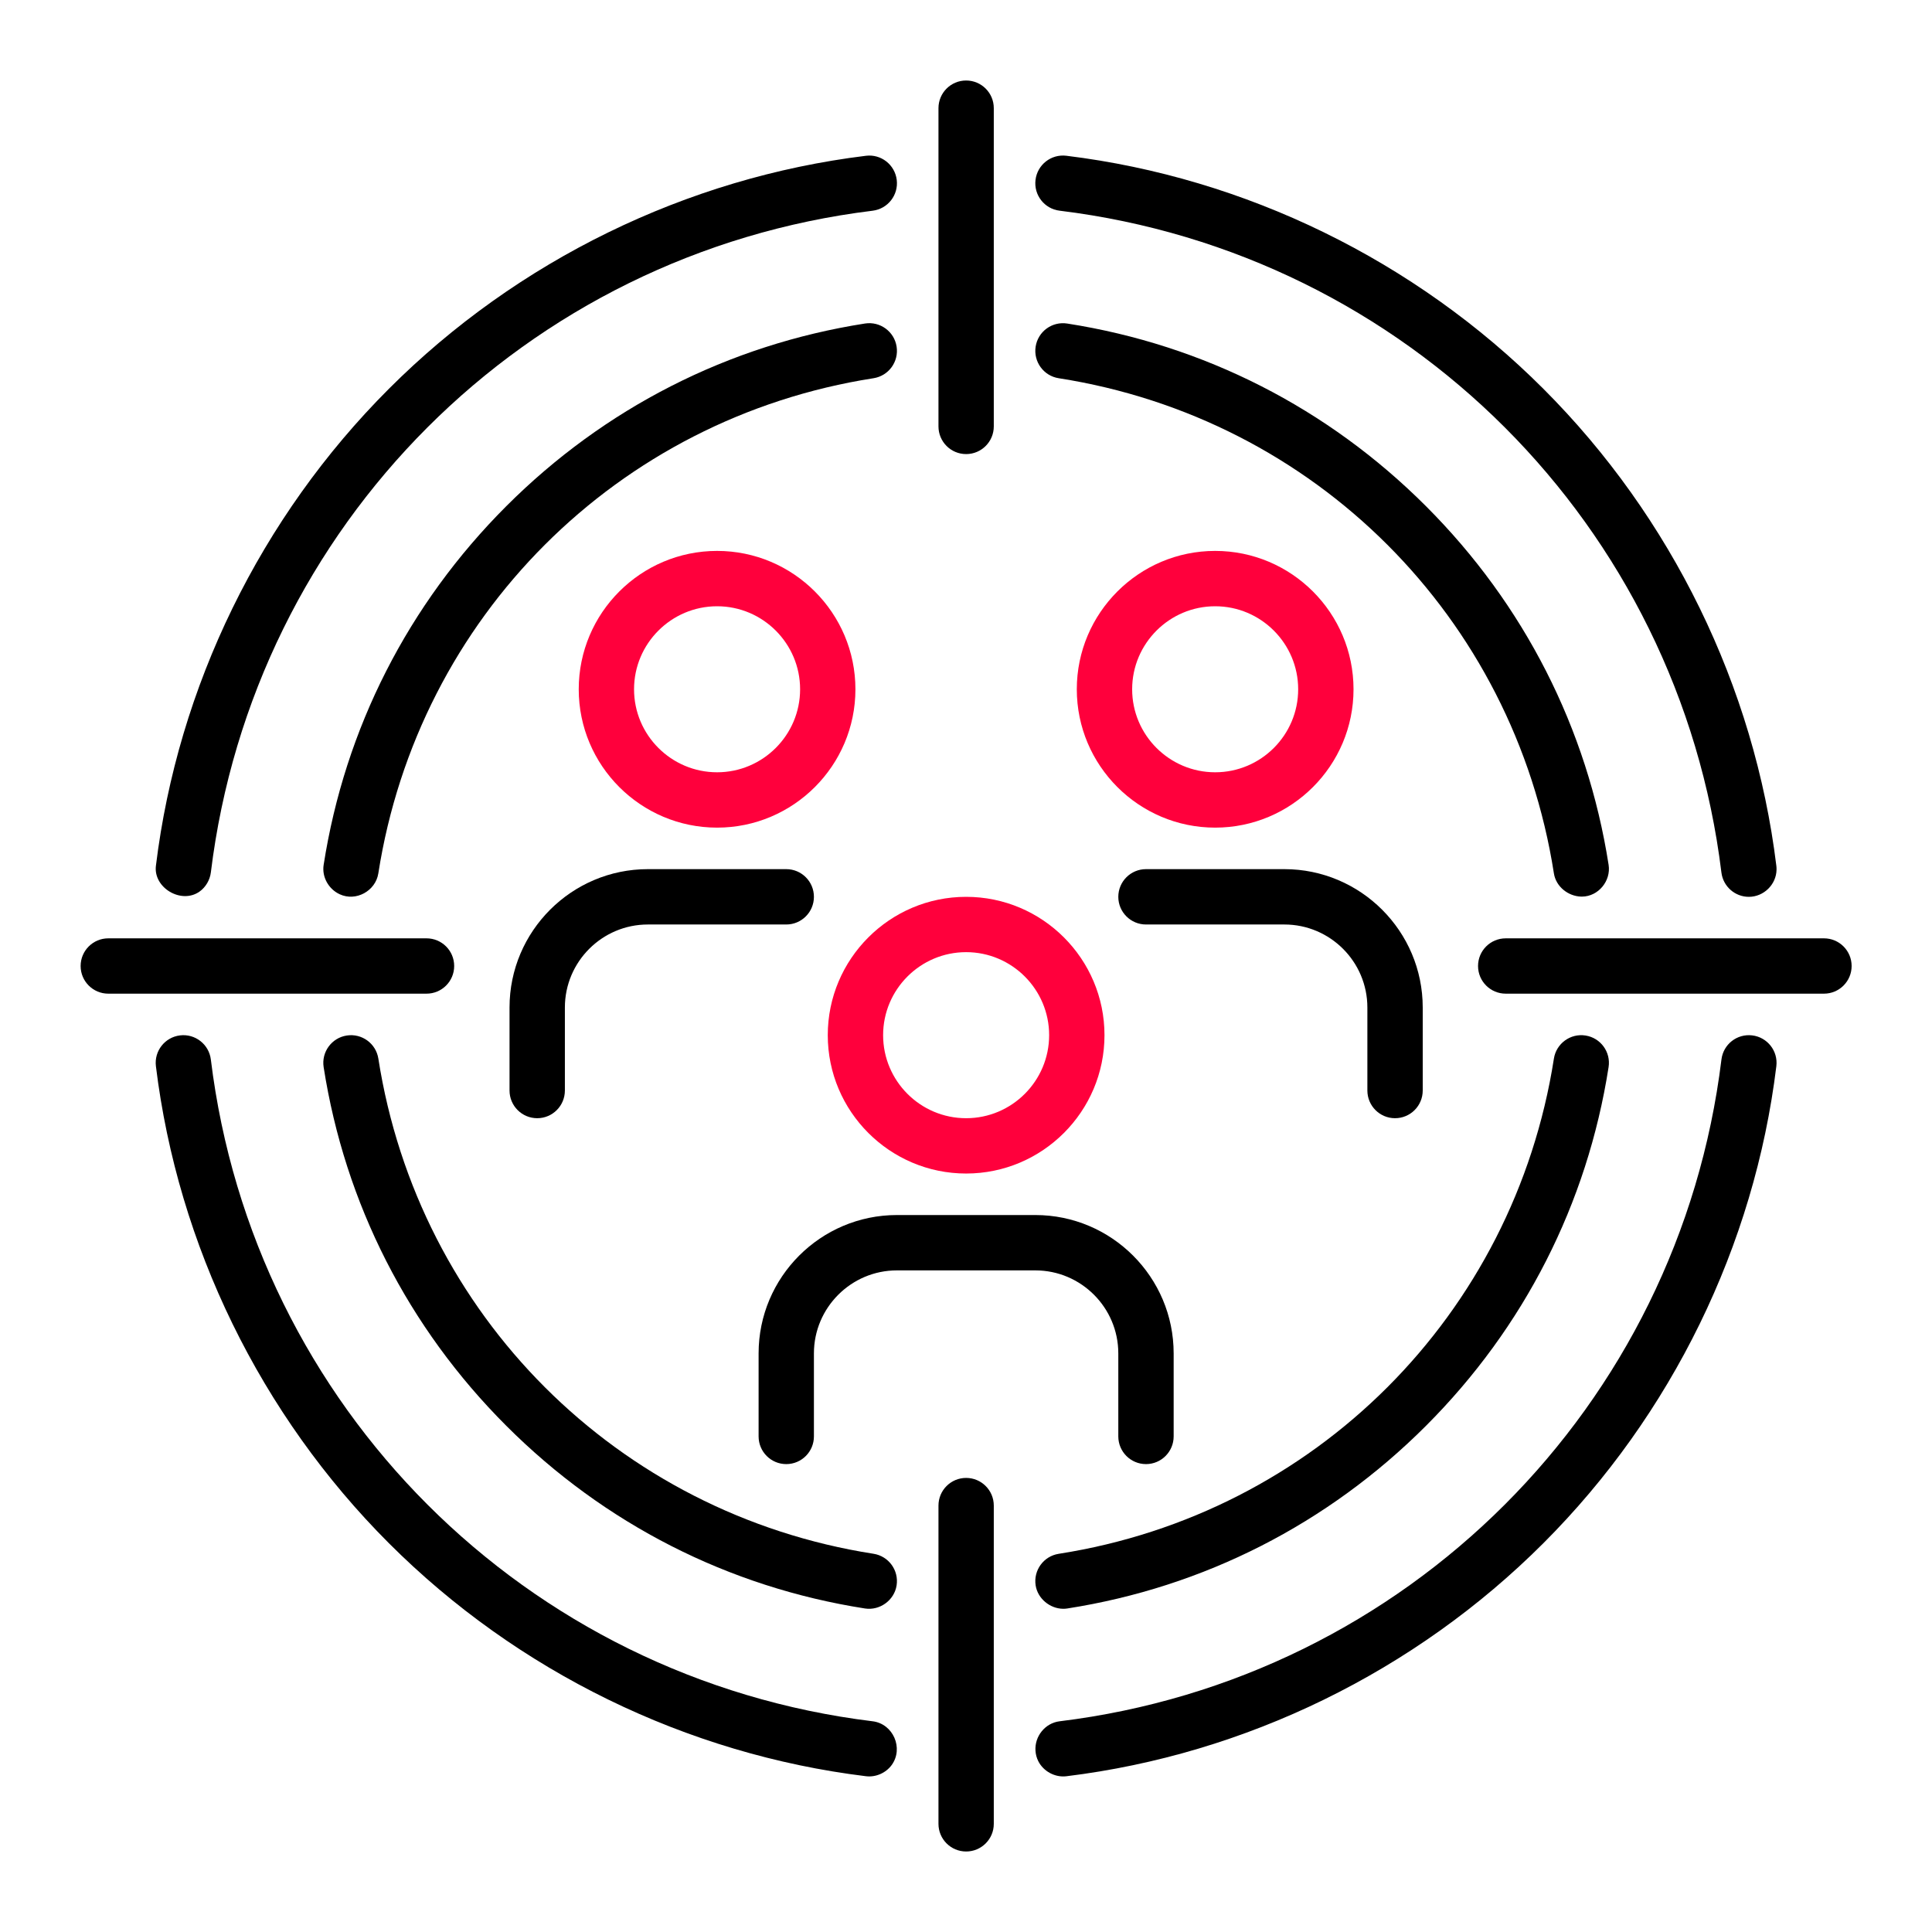
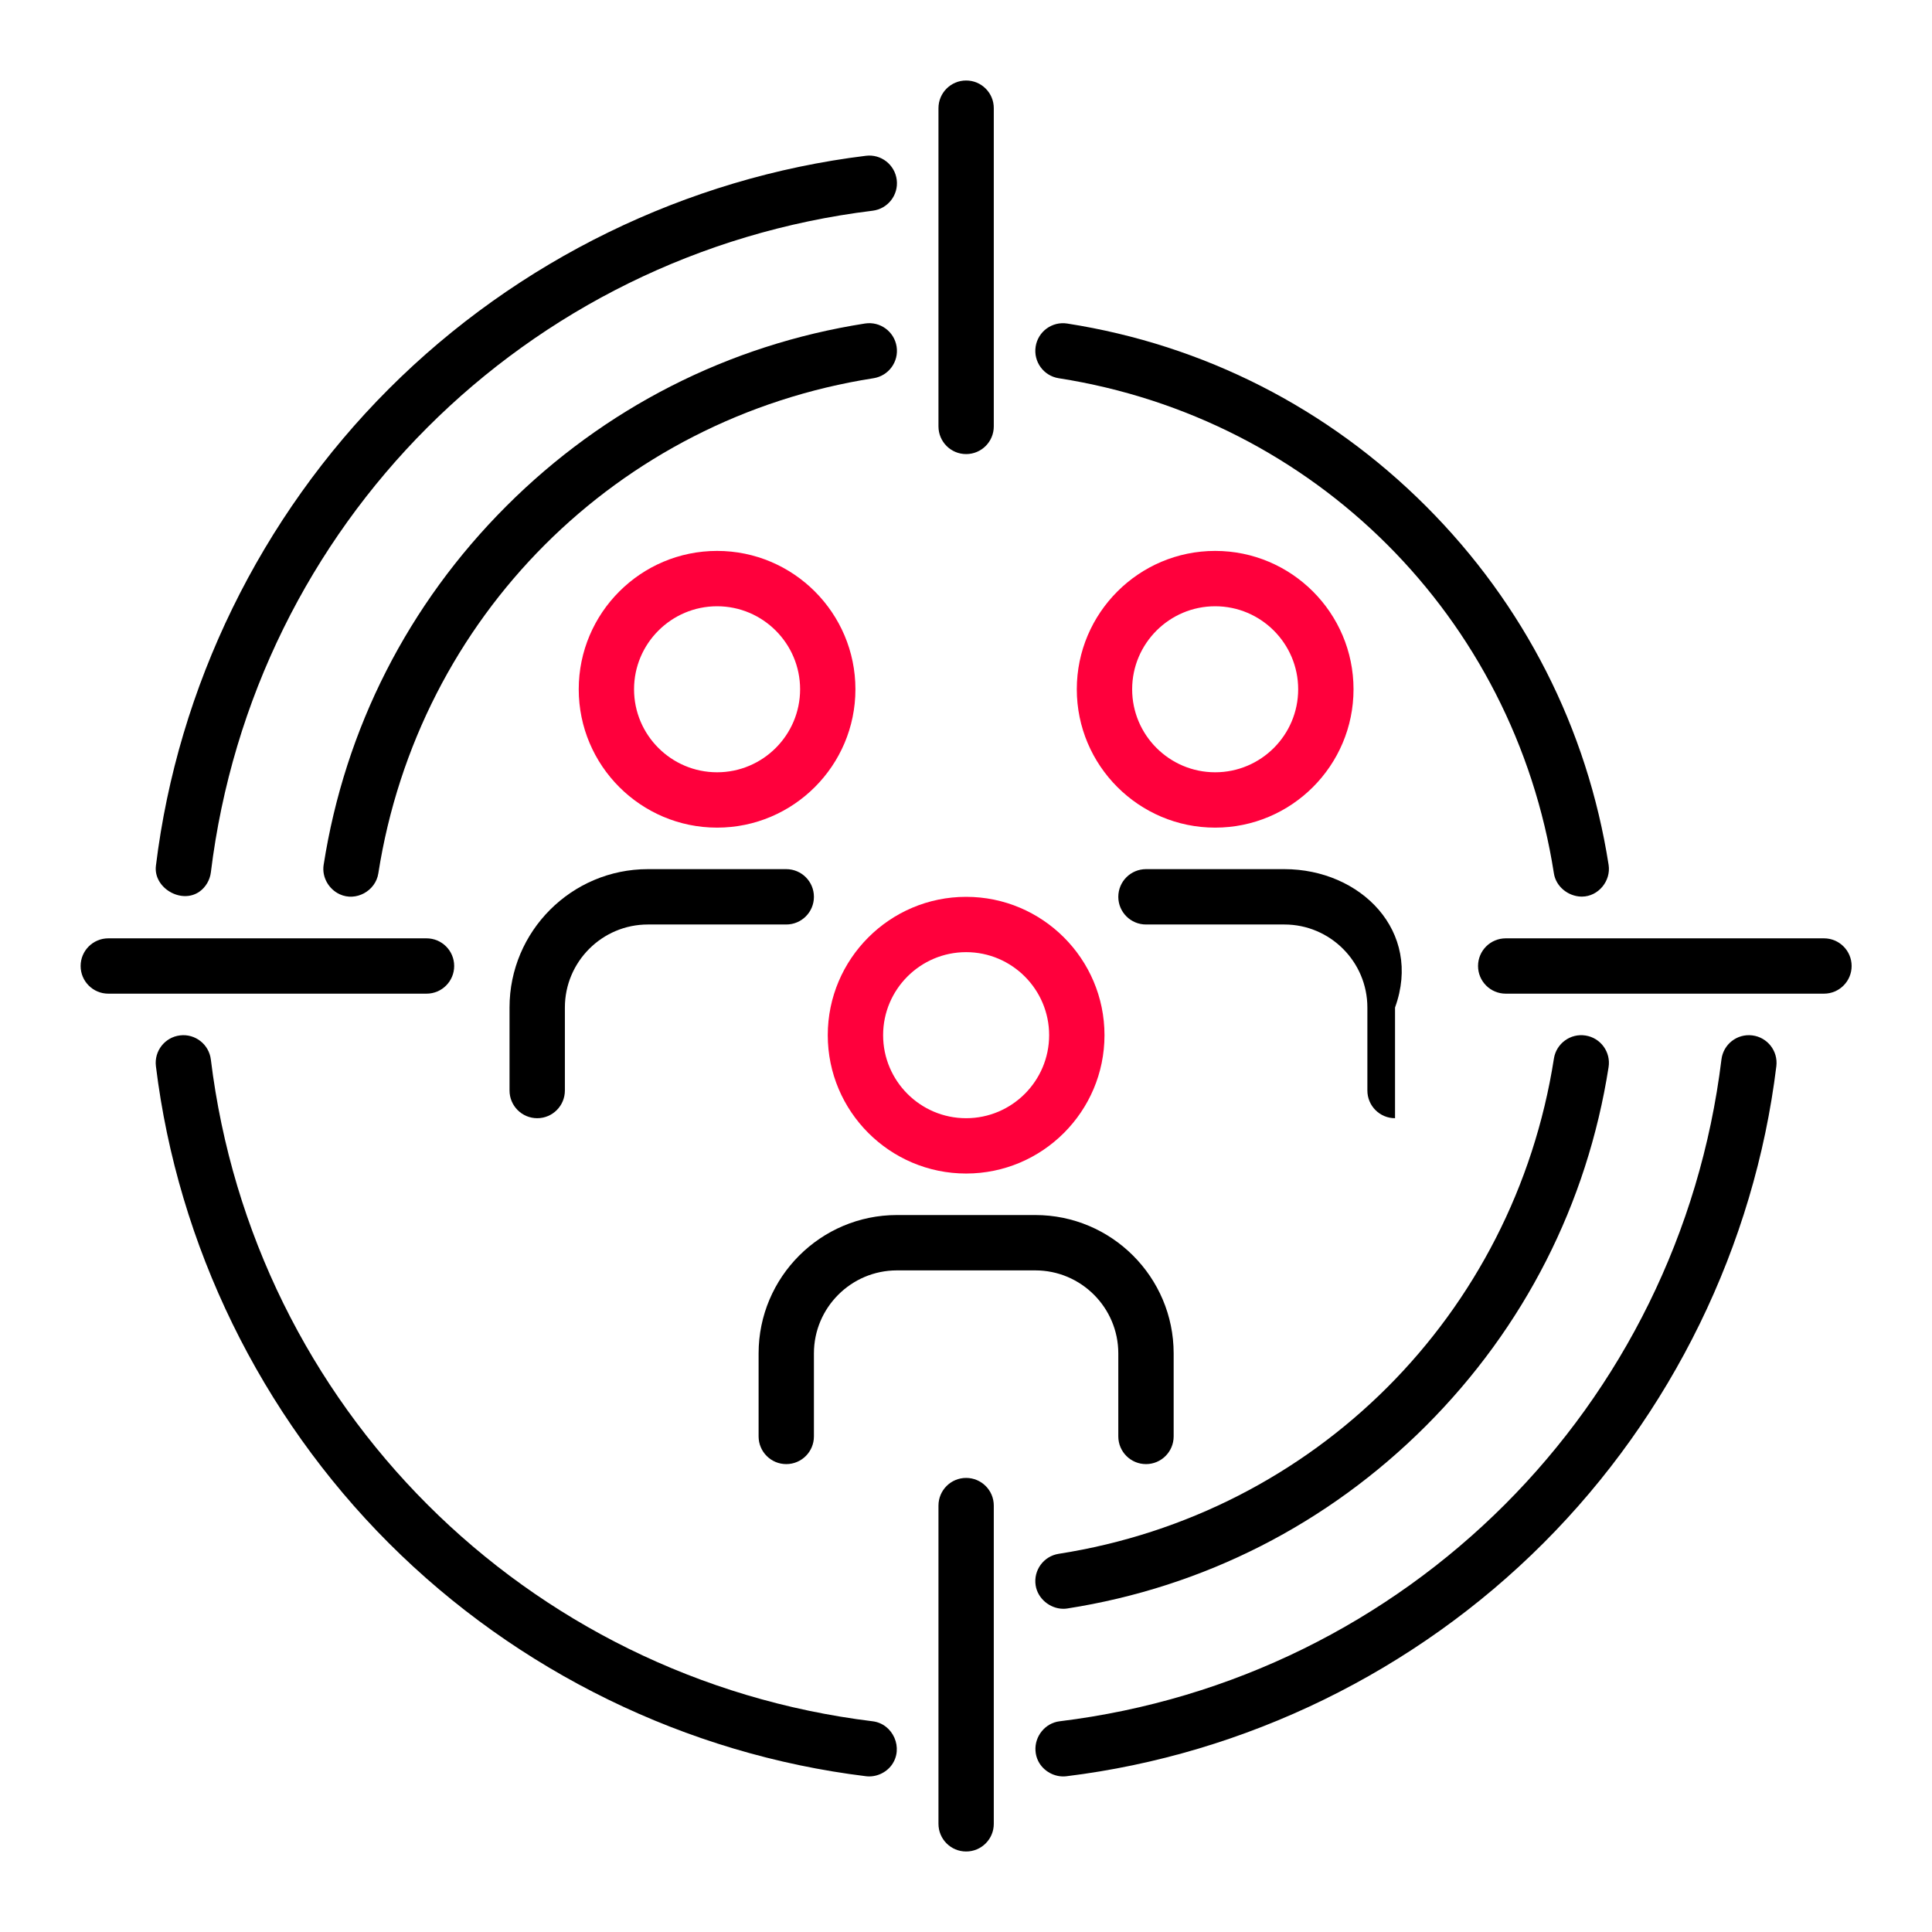
<svg xmlns="http://www.w3.org/2000/svg" width="60" height="60" viewBox="0 0 60 60" fill="none">
  <g clip-path="url(#clip0_268_1461)">
    <path d="M30.863 13.242V3.359C30.863 2.885 30.479 2.5 30.004 2.5C29.529 2.5 29.145 2.885 29.145 3.359V13.242C29.145 13.717 29.529 14.102 30.004 14.102C30.479 14.102 30.863 13.717 30.863 13.242Z" fill="black" />
    <path d="M29.145 46.758V56.641C29.145 57.115 29.529 57.5 30.004 57.5C30.479 57.5 30.863 57.115 30.863 56.641V46.758C30.863 46.283 30.479 45.898 30.004 45.898C29.529 45.898 29.145 46.283 29.145 46.758Z" fill="black" />
    <path d="M56.645 29.141H46.762C46.287 29.141 45.902 29.525 45.902 30C45.902 30.475 46.287 30.859 46.762 30.859H56.645C57.119 30.859 57.504 30.475 57.504 30C57.504 29.525 57.119 29.141 56.645 29.141Z" fill="black" />
    <path d="M14.105 30C14.105 29.525 13.721 29.141 13.246 29.141H3.363C2.889 29.141 2.504 29.525 2.504 30C2.504 30.475 2.889 30.859 3.363 30.859H13.246C13.721 30.859 14.105 30.475 14.105 30Z" fill="black" />
    <path d="M27.845 10.764C27.772 10.295 27.332 9.974 26.863 10.047C22.624 10.71 18.772 12.671 15.723 15.72C12.675 18.768 10.713 22.621 10.051 26.86C9.992 27.237 10.206 27.613 10.55 27.772C11.055 28.006 11.664 27.67 11.749 27.125C12.992 19.169 19.172 12.988 27.128 11.746C27.598 11.672 27.918 11.233 27.845 10.764Z" fill="black" />
-     <path d="M10.768 32.159C10.299 32.232 9.978 32.672 10.051 33.141C10.713 37.379 12.675 41.232 15.724 44.28C18.772 47.329 22.624 49.291 26.863 49.953C27.322 50.024 27.773 49.699 27.845 49.236C27.918 48.767 27.598 48.328 27.129 48.254C19.173 47.012 12.992 40.831 11.75 32.875C11.676 32.406 11.237 32.086 10.768 32.159Z" fill="black" />
    <path d="M33.011 49.962C33.055 49.963 33.1 49.96 33.145 49.953C37.383 49.291 41.236 47.329 44.284 44.281C47.333 41.232 49.294 37.38 49.956 33.141C50.03 32.672 49.709 32.232 49.24 32.159C48.771 32.085 48.331 32.407 48.258 32.875C47.016 40.831 40.835 47.012 32.879 48.255C32.41 48.328 32.09 48.767 32.163 49.236C32.226 49.645 32.605 49.956 33.011 49.962Z" fill="black" />
    <path d="M49.107 27.845C49.115 27.845 49.124 27.845 49.132 27.845C49.638 27.841 50.034 27.358 49.957 26.86C49.295 22.621 47.333 18.769 44.285 15.72C41.236 12.671 37.384 10.71 33.145 10.048C32.675 9.974 32.236 10.295 32.163 10.764C32.09 11.233 32.41 11.673 32.879 11.746C40.836 12.989 47.016 19.169 48.258 27.125C48.322 27.535 48.7 27.835 49.107 27.845Z" fill="black" />
    <path d="M26.892 4.838C21.323 5.52 16.062 8.089 12.078 12.074C8.093 16.058 5.523 21.319 4.842 26.888C4.758 27.573 5.633 28.09 6.198 27.688C6.389 27.552 6.519 27.328 6.548 27.096C7.868 16.315 16.319 7.864 27.1 6.544C27.572 6.486 27.907 6.057 27.849 5.586C27.791 5.115 27.362 4.779 26.892 4.838Z" fill="black" />
    <path d="M26.892 55.162C27.195 55.2 27.51 55.063 27.691 54.816C28.071 54.294 27.738 53.534 27.101 53.456C16.32 52.136 7.868 43.684 6.548 32.904C6.49 32.432 6.06 32.097 5.59 32.155C5.119 32.213 4.784 32.641 4.842 33.112C5.524 38.681 8.094 43.942 12.078 47.926C16.062 51.911 21.323 54.48 26.892 55.162Z" fill="black" />
    <path d="M54.418 32.155C53.945 32.097 53.518 32.432 53.461 32.904C52.14 43.685 43.688 52.136 32.907 53.456C32.457 53.511 32.127 53.923 32.158 54.373C32.165 54.484 32.194 54.593 32.244 54.693C32.403 55.011 32.764 55.206 33.117 55.163C38.685 54.481 43.946 51.911 47.93 47.926C51.915 43.942 54.485 38.681 55.166 33.112C55.224 32.641 54.889 32.213 54.418 32.155Z" fill="black" />
-     <path d="M54.312 27.852C54.775 27.852 55.166 27.469 55.172 27.006C55.173 26.966 55.171 26.927 55.166 26.888C54.484 21.32 51.915 16.058 47.93 12.074C43.946 8.089 38.685 5.519 33.116 4.837C32.644 4.78 32.216 5.115 32.159 5.586C32.101 6.057 32.436 6.486 32.907 6.543C43.689 7.864 52.141 16.316 53.46 27.097C53.514 27.533 53.884 27.852 54.312 27.852Z" fill="black" />
    <path d="M25.707 32.148C25.707 34.518 27.635 36.445 30.004 36.445C32.373 36.445 34.301 34.518 34.301 32.148C34.301 29.779 32.373 27.852 30.004 27.852C27.635 27.852 25.707 29.779 25.707 32.148ZM30.004 29.57C31.425 29.57 32.582 30.727 32.582 32.148C32.582 33.57 31.425 34.727 30.004 34.727C28.582 34.727 27.426 33.57 27.426 32.148C27.426 30.727 28.582 29.57 30.004 29.57Z" fill="#FF003C" />
    <path d="M34.73 42.031V44.609C34.73 45.084 35.115 45.469 35.59 45.469C36.064 45.469 36.449 45.084 36.449 44.609V42.031C36.449 39.662 34.522 37.734 32.152 37.734H27.855C25.486 37.734 23.559 39.662 23.559 42.031V44.609C23.559 45.084 23.943 45.469 24.418 45.469C24.893 45.469 25.277 45.084 25.277 44.609V42.031C25.277 40.61 26.434 39.453 27.855 39.453H32.152C33.574 39.453 34.73 40.61 34.73 42.031Z" fill="black" />
    <path d="M42.035 21.406C42.035 19.037 40.108 17.109 37.738 17.109C35.369 17.109 33.441 19.037 33.441 21.406C33.441 23.776 35.369 25.703 37.738 25.703C40.108 25.703 42.035 23.776 42.035 21.406ZM35.16 21.406C35.16 19.985 36.317 18.828 37.738 18.828C39.16 18.828 40.316 19.985 40.316 21.406C40.316 22.828 39.16 23.984 37.738 23.984C36.317 23.984 35.16 22.828 35.16 21.406Z" fill="#FF003C" />
-     <path d="M39.887 26.992H35.59C35.115 26.992 34.73 27.377 34.73 27.852C34.73 28.326 35.115 28.711 35.59 28.711H39.887C41.308 28.711 42.465 29.867 42.465 31.289V33.867C42.465 34.342 42.85 34.727 43.324 34.727C43.799 34.727 44.184 34.342 44.184 33.867V31.289C44.184 28.92 42.256 26.992 39.887 26.992Z" fill="black" />
+     <path d="M39.887 26.992H35.59C35.115 26.992 34.73 27.377 34.73 27.852C34.73 28.326 35.115 28.711 35.59 28.711H39.887C41.308 28.711 42.465 29.867 42.465 31.289V33.867C42.465 34.342 42.85 34.727 43.324 34.727V31.289C44.184 28.92 42.256 26.992 39.887 26.992Z" fill="black" />
    <path d="M17.973 21.406C17.973 23.776 19.9 25.703 22.27 25.703C24.639 25.703 26.566 23.776 26.566 21.406C26.566 19.037 24.639 17.109 22.27 17.109C19.9 17.109 17.973 19.037 17.973 21.406ZM24.848 21.406C24.848 22.828 23.691 23.984 22.27 23.984C20.848 23.984 19.691 22.828 19.691 21.406C19.691 19.985 20.848 18.828 22.27 18.828C23.691 18.828 24.848 19.985 24.848 21.406Z" fill="#FF003C" />
    <path d="M16.684 34.727C17.158 34.727 17.543 34.342 17.543 33.867V31.289C17.543 29.867 18.7 28.711 20.121 28.711H24.418C24.893 28.711 25.277 28.326 25.277 27.852C25.277 27.377 24.893 26.992 24.418 26.992H20.121C17.752 26.992 15.824 28.92 15.824 31.289V33.867C15.824 34.342 16.209 34.727 16.684 34.727Z" fill="black" />
  </g>
  <defs>
    <clipPath id="clip0_268_1461">
      <rect width="55" height="55" fill="white" transform="translate(2.504 2.5)" />
    </clipPath>
  </defs>
</svg>